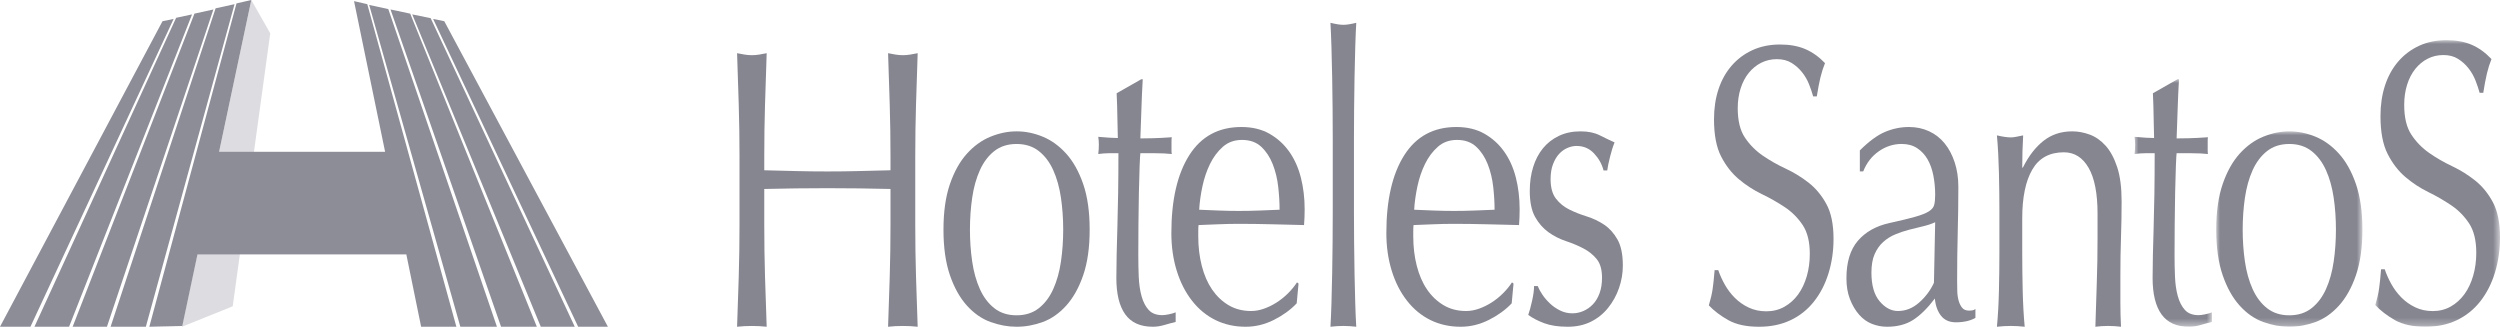
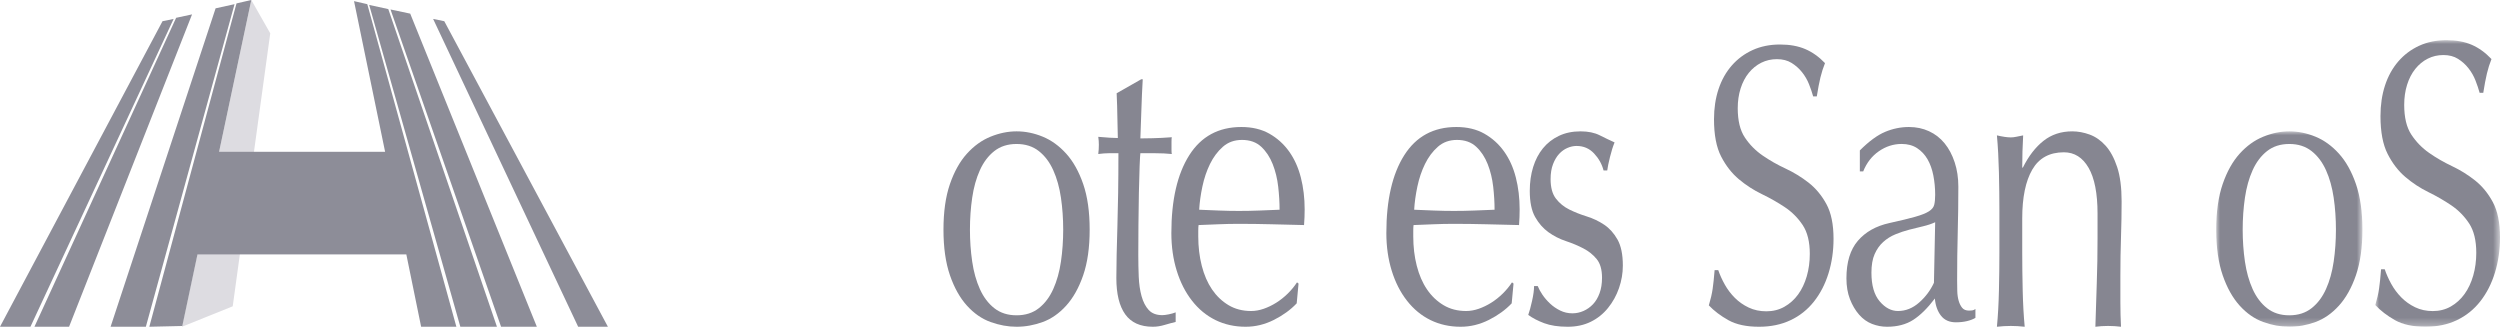
<svg xmlns="http://www.w3.org/2000/svg" xmlns:xlink="http://www.w3.org/1999/xlink" width="329px" height="43px" viewBox="0 0 329 43" version="1.1">
  <title>CB0DCCC9-9124-41E7-B1E4-0B5A959D9F0B</title>
  <defs>
    <polygon id="path-1" points="16.41 37.714 3.16445581e-14 37.714 0 0 16.41 0 16.41 37.714" />
    <polygon id="path-3" points="3.08521271e-14 32.571 10.185 32.571 10.185 0 0 0 0 32.571" />
    <polygon id="path-5" points="19.239 25.714 3.12988158e-14 25.714 0 0 19.239 0" />
  </defs>
  <g id="Home" stroke="none" stroke-width="1" fill="none" fill-rule="evenodd">
    <g id="HOME" transform="translate(-98, -5835)">
      <g id="Group-23-Copy-2" transform="translate(-11, 5424.442)">
        <g id="Group-22" transform="translate(11, 0)">
          <g id="Logo_miramar_hn-Copy" transform="translate(98, 410.558)">
            <g id="Group">
              <polygon id="Fill-1" fill="#8D8D98" points="76.085 43 80 43 58.467 2.79 56.999 2.491" />
-               <polygon id="Fill-2" fill="#8D8D98" points="71.167 43 75.639 43 56.675 2.392 54.25 1.893" />
              <polygon id="Fill-3" fill="#8D8D98" points="65.94 43 70.649 43 53.984 1.794 51.392 1.246" />
              <polygon id="Fill-4" fill="#8D8D98" points="60.58 43 65.398 43 51.099 1.196 48.584 0.648" />
              <polygon id="Fill-5" fill="#DDDCE1" points="33.071 0 23.942 43 30.627 40.309 35.565 4.385" />
              <polygon id="Fill-6" fill="#8D8D98" points="33.071 0 31.125 0.448 19.651 43 23.992 42.9 25.987 33.483 53.474 33.483 55.42 43 60.059 43 48.336 0.548 46.59 0.149 50.681 19.98 28.831 19.98" />
              <polygon id="Fill-7" fill="#8D8D98" points="14.554 43 19.194 43 30.867 0.548 28.373 1.096" />
-               <polygon id="Fill-8" fill="#8D8D98" points="9.559 43 14.073 43 28.081 1.246 25.59 1.794" />
              <polygon id="Fill-9" fill="#8D8D98" points="4.532 43 9.089 43 25.275 1.893 23.18 2.342" />
              <polygon id="Fill-10" fill="#8D8D98" points="21.387 2.79 0 43 4.007 43 22.849 2.491" />
            </g>
            <g id="Group-41" transform="translate(97, 3)">
              <path d="M27.161,27.221 C27.161,29.576 27.445,31.575 28.012,33.221 C28.579,34.866 29.325,36.199 30.249,37.22 C31.172,38.241 32.209,38.961 33.356,39.376 C34.504,39.792 35.646,40 36.78,40 C37.942,40 39.09,39.792 40.225,39.376 C41.36,38.961 42.389,38.241 43.313,37.22 C44.236,36.199 44.982,34.866 45.549,33.221 C46.116,31.575 46.4,29.576 46.4,27.221 C46.4,24.866 46.116,22.866 45.549,21.221 C44.982,19.576 44.236,18.242 43.313,17.221 C42.389,16.199 41.36,15.454 40.225,14.987 C39.09,14.519 37.942,14.286 36.78,14.286 C35.646,14.286 34.504,14.519 33.356,14.987 C32.209,15.454 31.172,16.199 30.249,17.221 C29.325,18.242 28.579,19.576 28.012,21.221 C27.445,22.866 27.161,24.866 27.161,27.221 M30.645,27.221 C30.645,25.766 30.743,24.364 30.942,23.013 C31.139,21.661 31.476,20.459 31.951,19.403 C32.426,18.345 33.059,17.506 33.851,16.882 C34.643,16.26 35.619,15.948 36.78,15.948 C37.942,15.948 38.919,16.26 39.71,16.882 C40.502,17.506 41.135,18.345 41.61,19.403 C42.085,20.459 42.422,21.661 42.62,23.013 C42.818,24.364 42.917,25.766 42.917,27.221 C42.917,28.675 42.818,30.077 42.62,31.429 C42.422,32.779 42.085,33.983 41.61,35.038 C41.135,36.095 40.502,36.935 39.71,37.558 C38.919,38.182 37.942,38.493 36.78,38.493 C35.619,38.493 34.643,38.182 33.851,37.558 C33.059,36.935 32.426,36.095 31.951,35.038 C31.476,33.983 31.139,32.779 30.942,31.429 C30.743,30.077 30.645,28.675 30.645,27.221" id="Fill-11" fill="#868691" />
              <path d="M53.19,7.429 L49.951,9.271 C50.003,10.393 50.035,11.48 50.048,12.533 C50.061,13.585 50.081,14.462 50.107,15.164 C49.561,15.164 48.702,15.111 47.532,15.006 C47.558,15.182 47.577,15.356 47.59,15.533 C47.603,15.707 47.609,15.882 47.609,16.059 C47.609,16.269 47.603,16.47 47.59,16.664 C47.577,16.857 47.558,17.058 47.532,17.268 C47.792,17.233 48.039,17.208 48.273,17.19 C48.507,17.172 48.728,17.163 48.937,17.163 L50.185,17.163 C50.185,19.128 50.172,20.908 50.146,22.505 C50.12,24.101 50.087,25.556 50.048,26.871 C50.01,28.186 49.977,29.398 49.951,30.502 C49.925,31.607 49.912,32.633 49.912,33.581 C49.912,35.685 50.302,37.281 51.083,38.368 C51.863,39.456 53.073,40 54.712,40 C55.207,40 55.72,39.921 56.254,39.763 C56.787,39.604 57.275,39.473 57.717,39.368 L57.717,38.106 C57.457,38.211 57.151,38.299 56.8,38.368 C56.449,38.439 56.169,38.473 55.961,38.473 C55.181,38.473 54.582,38.245 54.165,37.789 C53.75,37.333 53.438,36.729 53.229,35.974 C53.021,35.22 52.897,34.37 52.858,33.422 C52.819,32.474 52.8,31.51 52.8,30.529 C52.8,29.371 52.806,28.056 52.819,26.582 C52.832,25.109 52.852,23.696 52.878,22.346 C52.904,20.995 52.937,19.829 52.975,18.847 C53.014,17.865 53.047,17.304 53.073,17.163 L54.985,17.163 C55.401,17.163 55.792,17.172 56.156,17.19 C56.52,17.208 56.871,17.233 57.21,17.268 C57.183,17.163 57.17,16.988 57.17,16.743 L57.17,16.164 L57.17,15.638 C57.17,15.356 57.183,15.164 57.21,15.059 C56.299,15.129 55.454,15.173 54.673,15.19 C53.892,15.207 53.359,15.216 53.073,15.216 C53.125,13.919 53.17,12.629 53.21,11.349 C53.249,10.069 53.307,8.762 53.385,7.429 L53.19,7.429 Z" id="Fill-13" fill="#868691" />
              <path d="M57.151,27.68 C57.151,29.45 57.386,31.097 57.855,32.619 C58.325,34.141 58.995,35.46 59.867,36.574 C60.738,37.69 61.771,38.539 62.965,39.124 C64.158,39.707 65.479,40 66.928,40 C68.215,40 69.455,39.698 70.649,39.097 C71.843,38.495 72.842,37.769 73.646,36.919 L73.888,34.318 L73.687,34.158 C73.338,34.69 72.929,35.185 72.459,35.645 C71.99,36.105 71.487,36.503 70.951,36.84 C70.414,37.176 69.864,37.441 69.301,37.637 C68.738,37.831 68.188,37.929 67.652,37.929 C66.525,37.929 65.533,37.672 64.675,37.159 C63.816,36.646 63.092,35.955 62.502,35.088 C61.912,34.221 61.462,33.185 61.154,31.981 C60.846,30.777 60.691,29.485 60.691,28.104 L60.691,27.415 C60.691,27.06 60.705,26.795 60.732,26.618 C61.617,26.583 62.495,26.548 63.367,26.513 C64.239,26.476 65.117,26.458 66.002,26.458 C67.45,26.458 68.886,26.476 70.307,26.513 C71.728,26.548 73.163,26.583 74.612,26.618 C74.639,26.264 74.659,25.919 74.673,25.582 C74.685,25.246 74.693,24.902 74.693,24.547 C74.693,23.06 74.525,21.663 74.19,20.352 C73.854,19.042 73.338,17.901 72.641,16.927 C71.943,15.953 71.078,15.175 70.046,14.59 C69.013,14.007 67.786,13.714 66.364,13.714 C63.36,13.714 61.074,14.954 59.505,17.431 C57.936,19.909 57.151,23.326 57.151,27.68 M66.445,15.413 C67.491,15.413 68.336,15.714 68.98,16.316 C69.623,16.918 70.126,17.68 70.488,18.6 C70.85,19.52 71.092,20.512 71.212,21.573 C71.333,22.635 71.393,23.645 71.393,24.6 C70.535,24.636 69.649,24.671 68.738,24.706 C67.826,24.742 66.928,24.759 66.042,24.759 C65.184,24.759 64.306,24.742 63.407,24.706 C62.508,24.671 61.644,24.636 60.812,24.6 C60.866,23.645 61.006,22.627 61.235,21.547 C61.462,20.467 61.798,19.476 62.24,18.573 C62.683,17.671 63.246,16.918 63.93,16.316 C64.614,15.714 65.452,15.413 66.445,15.413" id="Fill-15" fill="#868691" />
-               <path d="M78.39,15.278 L78.39,24.88 C78.39,26.083 78.383,27.392 78.371,28.806 C78.358,30.221 78.339,31.618 78.314,32.998 C78.289,34.377 78.257,35.685 78.22,36.924 C78.182,38.161 78.138,39.187 78.088,40 C78.666,39.929 79.232,39.894 79.785,39.894 C80.338,39.894 80.904,39.929 81.483,40 C81.433,39.187 81.388,38.161 81.351,36.924 C81.313,35.685 81.282,34.377 81.257,32.998 C81.232,31.618 81.213,30.221 81.2,28.806 C81.187,27.392 81.181,26.083 81.181,24.88 L81.181,15.278 C81.181,14.076 81.187,12.768 81.2,11.353 C81.213,9.939 81.232,8.541 81.257,7.162 C81.282,5.782 81.313,4.465 81.351,3.21 C81.388,1.954 81.433,0.884 81.483,0 C80.779,0.176 80.213,0.266 79.785,0.266 C79.358,0.266 78.792,0.176 78.088,0 C78.138,0.884 78.182,1.954 78.22,3.21 C78.257,4.465 78.289,5.782 78.314,7.162 C78.339,8.541 78.358,9.939 78.371,11.353 C78.383,12.768 78.39,14.076 78.39,15.278" id="Fill-17" fill="#868691" />
              <path d="M105.366,34.648 L104.883,34.648 C104.883,35.169 104.795,35.818 104.62,36.597 C104.446,37.377 104.278,37.991 104.117,38.441 C104.681,38.857 105.38,39.22 106.212,39.532 C107.045,39.843 108.079,40 109.314,40 C110.443,40 111.45,39.783 112.336,39.35 C113.222,38.918 113.981,38.311 114.612,37.532 C115.243,36.753 115.727,35.878 116.062,34.909 C116.398,33.939 116.566,32.952 116.566,31.948 C116.566,30.493 116.331,29.351 115.861,28.519 C115.391,27.688 114.807,27.039 114.109,26.571 C113.41,26.103 112.645,25.739 111.812,25.48 C110.979,25.22 110.214,24.917 109.516,24.571 C108.818,24.224 108.233,23.749 107.763,23.142 C107.293,22.537 107.058,21.679 107.058,20.571 C107.058,19.809 107.166,19.151 107.381,18.596 C107.595,18.042 107.864,17.593 108.186,17.247 C108.509,16.9 108.871,16.64 109.274,16.468 C109.677,16.294 110.08,16.207 110.482,16.207 C111.396,16.207 112.161,16.536 112.779,17.195 C113.397,17.852 113.813,18.596 114.028,19.429 L114.512,19.429 C114.565,19.013 114.686,18.424 114.874,17.662 C115.062,16.9 115.264,16.26 115.478,15.74 C114.861,15.463 114.209,15.151 113.525,14.805 C112.839,14.459 112,14.286 111.006,14.286 C109.932,14.286 108.978,14.485 108.146,14.883 C107.313,15.282 106.615,15.827 106.051,16.519 C105.487,17.212 105.057,18.035 104.762,18.987 C104.466,19.939 104.318,20.987 104.318,22.129 C104.318,23.584 104.554,24.727 105.024,25.558 C105.494,26.39 106.078,27.056 106.776,27.558 C107.474,28.06 108.24,28.45 109.072,28.727 C109.905,29.004 110.671,29.324 111.369,29.689 C112.067,30.051 112.652,30.519 113.121,31.091 C113.591,31.662 113.827,32.484 113.827,33.558 C113.827,34.319 113.719,34.995 113.504,35.584 C113.289,36.173 113.001,36.657 112.638,37.039 C112.276,37.419 111.859,37.715 111.389,37.922 C110.919,38.13 110.429,38.233 109.919,38.233 C109.355,38.233 108.824,38.112 108.327,37.87 C107.83,37.627 107.387,37.324 106.998,36.96 C106.609,36.597 106.272,36.207 105.99,35.792 C105.709,35.376 105.501,34.995 105.366,34.648" id="Fill-19" fill="#868691" />
-               <path d="M20.189,17.572 L20.189,19.407 C18.758,19.442 17.374,19.476 16.036,19.512 C14.698,19.547 13.313,19.563 11.883,19.563 C10.452,19.563 9.068,19.547 7.73,19.512 C6.392,19.476 5.008,19.442 3.577,19.407 L3.577,17.572 C3.577,15.267 3.61,13.005 3.676,10.787 C3.742,8.569 3.815,6.306 3.895,4 C3.55,4.071 3.219,4.132 2.902,4.184 C2.583,4.236 2.265,4.262 1.947,4.262 C1.63,4.262 1.312,4.236 0.993,4.184 C0.676,4.132 0.345,4.071 0,4 C0.08,6.306 0.153,8.569 0.219,10.787 C0.285,13.005 0.318,15.267 0.318,17.572 L0.318,26.586 C0.318,28.891 0.285,31.162 0.219,33.398 C0.153,35.633 0.08,37.834 0,40 C0.61,39.929 1.259,39.896 1.947,39.896 C2.636,39.896 3.285,39.929 3.895,40 C3.815,37.834 3.742,35.633 3.676,33.398 C3.61,31.162 3.577,28.891 3.577,26.586 L3.577,21.869 C5.008,21.834 6.392,21.808 7.73,21.791 C9.068,21.773 10.452,21.765 11.883,21.765 C13.313,21.765 14.698,21.773 16.036,21.791 C17.374,21.808 18.758,21.834 20.189,21.869 L20.189,26.586 C20.189,28.891 20.156,31.162 20.089,33.398 C20.024,35.633 19.951,37.834 19.871,40 C20.48,39.929 21.13,39.896 21.818,39.896 C22.507,39.896 23.156,39.929 23.766,40 C23.686,37.834 23.613,35.633 23.547,33.398 C23.481,31.162 23.448,28.891 23.448,26.586 L23.448,17.572 C23.448,15.267 23.481,13.005 23.547,10.787 C23.613,8.569 23.686,6.306 23.766,4 C23.421,4.071 23.09,4.132 22.772,4.184 C22.454,4.236 22.136,4.262 21.818,4.262 C21.501,4.262 21.182,4.236 20.864,4.184 C20.546,4.132 20.215,4.071 19.871,4 C19.951,6.306 20.024,8.569 20.089,10.787 C20.156,13.005 20.189,15.267 20.189,17.572" id="Fill-21" fill="#868691" />
              <path d="M129.124,32.551 L128.643,32.551 C128.563,33.558 128.477,34.382 128.383,35.025 C128.29,35.667 128.122,36.388 127.883,37.187 C128.577,37.917 129.437,38.568 130.464,39.14 C131.492,39.714 132.833,40 134.486,40 C136.035,40 137.416,39.714 138.629,39.14 C139.844,38.568 140.87,37.752 141.71,36.692 C142.551,35.633 143.192,34.391 143.632,32.967 C144.072,31.544 144.293,30.033 144.293,28.436 C144.293,26.525 143.979,24.997 143.352,23.851 C142.725,22.705 141.944,21.768 141.01,21.038 C140.076,20.309 139.069,19.692 137.989,19.188 C136.908,18.685 135.901,18.113 134.967,17.47 C134.033,16.828 133.252,16.038 132.626,15.099 C131.999,14.162 131.686,12.877 131.686,11.244 C131.686,10.307 131.812,9.439 132.065,8.64 C132.318,7.841 132.679,7.155 133.146,6.583 C133.613,6.009 134.16,5.567 134.787,5.254 C135.414,4.942 136.101,4.785 136.848,4.785 C137.595,4.785 138.235,4.95 138.769,5.28 C139.303,5.61 139.763,6.018 140.15,6.504 C140.537,6.99 140.844,7.52 141.07,8.092 C141.297,8.666 141.477,9.196 141.611,9.682 L142.091,9.682 C142.251,8.675 142.412,7.841 142.571,7.181 C142.731,6.522 142.932,5.897 143.171,5.306 C142.372,4.473 141.504,3.856 140.57,3.457 C139.636,3.057 138.529,2.857 137.248,2.857 C135.914,2.857 134.714,3.101 133.646,3.587 C132.579,4.073 131.665,4.751 130.905,5.619 C130.144,6.486 129.564,7.52 129.163,8.719 C128.763,9.916 128.563,11.244 128.563,12.703 C128.563,14.753 128.877,16.385 129.503,17.6 C130.131,18.816 130.911,19.814 131.845,20.596 C132.779,21.377 133.786,22.028 134.867,22.549 C135.948,23.07 136.954,23.643 137.888,24.267 C138.823,24.893 139.603,25.675 140.229,26.612 C140.857,27.55 141.17,28.817 141.17,30.416 C141.17,31.457 141.037,32.438 140.77,33.358 C140.503,34.279 140.123,35.077 139.629,35.755 C139.135,36.432 138.535,36.969 137.829,37.369 C137.122,37.769 136.328,37.968 135.447,37.968 C134.593,37.968 133.82,37.803 133.126,37.473 C132.432,37.144 131.825,36.718 131.305,36.197 C130.784,35.676 130.345,35.095 129.984,34.452 C129.624,33.81 129.337,33.176 129.124,32.551" id="Fill-23" fill="#868691" />
              <g id="Group-27" transform="translate(145.99, 13.714)" fill="#868691">
                <path d="M1.766,3.079 L1.766,5.842 L2.208,5.842 C2.662,4.709 3.351,3.823 4.273,3.186 C5.197,2.549 6.194,2.23 7.264,2.23 C8.066,2.23 8.748,2.416 9.311,2.787 C9.872,3.16 10.326,3.646 10.674,4.248 C11.022,4.85 11.277,5.559 11.437,6.372 C11.597,7.187 11.678,8.036 11.678,8.921 C11.678,9.453 11.638,9.886 11.557,10.222 C11.477,10.558 11.244,10.851 10.855,11.098 C10.467,11.346 9.865,11.585 9.049,11.815 C8.233,12.046 7.103,12.32 5.658,12.638 C3.893,13.027 2.508,13.806 1.504,14.975 C0.501,16.143 0,17.789 0,19.913 C0,20.941 0.154,21.851 0.461,22.648 C0.769,23.445 1.171,24.126 1.666,24.693 C2.161,25.259 2.729,25.665 3.371,25.914 C4.013,26.162 4.668,26.286 5.337,26.286 C6.702,26.286 7.851,25.985 8.788,25.382 C9.725,24.781 10.674,23.843 11.638,22.569 C11.717,23.489 11.986,24.241 12.44,24.826 C12.895,25.409 13.55,25.702 14.407,25.702 C14.942,25.702 15.43,25.648 15.872,25.542 C16.313,25.436 16.68,25.294 16.976,25.117 L16.976,23.949 C16.842,24.055 16.701,24.117 16.554,24.135 C16.407,24.152 16.266,24.161 16.132,24.161 C15.731,24.161 15.43,24.037 15.229,23.79 C15.029,23.542 14.875,23.233 14.768,22.86 C14.661,22.489 14.6,22.064 14.587,21.586 C14.574,21.108 14.568,20.658 14.568,20.232 C14.568,18.001 14.593,15.887 14.648,13.886 C14.7,11.886 14.728,9.877 14.728,7.858 C14.728,6.69 14.568,5.62 14.246,4.647 C13.925,3.673 13.484,2.84 12.922,2.151 C12.36,1.46 11.678,0.929 10.875,0.558 C10.073,0.186 9.189,0 8.227,0 C7.156,0 6.113,0.212 5.097,0.638 C4.08,1.062 2.97,1.877 1.766,3.079 M11.678,12.532 L11.517,20.497 C11.062,21.488 10.414,22.356 9.571,23.099 C8.728,23.843 7.798,24.214 6.782,24.214 C5.899,24.214 5.097,23.79 4.374,22.94 C3.652,22.091 3.29,20.834 3.29,19.17 C3.29,18.178 3.431,17.364 3.712,16.727 C3.993,16.09 4.367,15.559 4.836,15.134 C5.304,14.71 5.839,14.372 6.441,14.125 C7.043,13.877 7.651,13.674 8.267,13.514 C8.882,13.355 9.49,13.205 10.093,13.063 C10.695,12.921 11.222,12.744 11.678,12.532" id="Fill-25" />
              </g>
              <path d="M179.036,25.102 L179.036,28.335 C179.036,30.385 179.003,32.383 178.934,34.326 C178.867,36.271 178.807,38.162 178.752,40 C179.294,39.929 179.849,39.894 180.417,39.894 C181.013,39.894 181.582,39.929 182.124,40 C182.097,39.505 182.076,38.984 182.063,38.436 C182.05,37.888 182.042,37.331 182.042,36.766 L182.042,33.319 C182.042,31.517 182.069,29.812 182.124,28.203 C182.178,26.595 182.205,25.031 182.205,23.51 C182.205,21.673 182.009,20.162 181.616,18.978 C181.223,17.793 180.716,16.857 180.092,16.167 C179.47,15.478 178.772,14.992 178.001,14.709 C177.229,14.427 176.464,14.286 175.706,14.286 C174.244,14.286 172.985,14.701 171.929,15.531 C170.873,16.362 169.966,17.537 169.208,19.057 L169.126,19.057 C169.126,17.643 169.167,16.229 169.248,14.816 C168.896,14.886 168.591,14.948 168.334,15.001 C168.077,15.055 167.84,15.081 167.623,15.081 C167.163,15.081 166.554,14.992 165.795,14.816 C165.931,16.335 166.019,17.97 166.06,19.72 C166.101,21.469 166.121,23.14 166.121,24.731 L166.121,30.245 C166.121,31.835 166.101,33.506 166.06,35.255 C166.019,37.004 165.931,38.586 165.795,40 C166.418,39.929 167.027,39.894 167.623,39.894 C168.219,39.894 168.828,39.929 169.45,40 C169.316,38.586 169.228,37.004 169.187,35.255 C169.146,33.506 169.126,31.835 169.126,30.245 L169.126,25.738 C169.126,22.981 169.566,20.842 170.446,19.322 C171.327,17.802 172.714,17.042 174.609,17.042 C175.99,17.042 177.073,17.722 177.859,19.083 C178.645,20.444 179.036,22.451 179.036,25.102" id="Fill-28" fill="#868691" />
              <g id="Group-32" transform="translate(215.59, 2.286)">
                <mask id="mask-2" fill="white">
                  <use xlink:href="#path-1" />
                </mask>
                <g id="Clip-31" />
                <path d="M1.241,30.15 L0.76,30.15 C0.681,31.173 0.594,32.01 0.5,32.663 C0.407,33.315 0.24,34.047 0,34.858 C0.694,35.599 1.554,36.26 2.581,36.842 C3.609,37.423 4.95,37.714 6.605,37.714 C8.152,37.714 9.533,37.423 10.746,36.842 C11.961,36.26 12.988,35.43 13.828,34.356 C14.669,33.279 15.309,32.019 15.75,30.573 C16.189,29.127 16.41,27.594 16.41,25.971 C16.41,24.032 16.096,22.481 15.469,21.316 C14.842,20.153 14.061,19.201 13.127,18.46 C12.194,17.719 11.186,17.094 10.106,16.583 C9.026,16.071 8.018,15.489 7.084,14.837 C6.15,14.185 5.37,13.382 4.743,12.43 C4.116,11.479 3.803,10.173 3.803,8.516 C3.803,7.564 3.929,6.682 4.183,5.871 C4.436,5.06 4.797,4.364 5.263,3.782 C5.73,3.2 6.277,2.749 6.905,2.433 C7.531,2.115 8.218,1.957 8.965,1.957 C9.712,1.957 10.352,2.124 10.886,2.46 C11.42,2.794 11.88,3.209 12.267,3.703 C12.654,4.196 12.961,4.733 13.188,5.316 C13.414,5.898 13.595,6.435 13.729,6.928 L14.208,6.928 C14.369,5.907 14.529,5.06 14.688,4.39 C14.848,3.72 15.049,3.085 15.289,2.486 C14.489,1.639 13.621,1.014 12.688,0.608 C11.754,0.202 10.646,0 9.365,0 C8.031,0 6.831,0.247 5.764,0.74 C4.696,1.234 3.783,1.921 3.022,2.803 C2.262,3.685 1.681,4.733 1.281,5.95 C0.881,7.166 0.681,8.516 0.681,9.997 C0.681,12.077 0.994,13.734 1.622,14.969 C2.248,16.203 3.028,17.217 3.963,18.011 C4.896,18.804 5.903,19.465 6.984,19.994 C8.065,20.524 9.072,21.105 10.006,21.74 C10.94,22.374 11.72,23.168 12.348,24.12 C12.974,25.072 13.288,26.36 13.288,27.982 C13.288,29.04 13.154,30.036 12.888,30.97 C12.62,31.905 12.241,32.716 11.747,33.403 C11.254,34.091 10.652,34.638 9.946,35.043 C9.239,35.448 8.445,35.651 7.564,35.651 C6.711,35.651 5.937,35.484 5.243,35.149 C4.549,34.814 3.943,34.382 3.422,33.853 C2.902,33.324 2.462,32.734 2.101,32.081 C1.741,31.429 1.454,30.784 1.241,30.15" id="Fill-30" fill="#868691" mask="url(#mask-2)" />
              </g>
              <path d="M85.444,27.68 C85.444,29.45 85.679,31.097 86.148,32.619 C86.617,34.141 87.288,35.46 88.16,36.574 C89.032,37.69 90.064,38.539 91.258,39.124 C92.451,39.707 93.772,40 95.22,40 C96.508,40 97.749,39.698 98.942,39.097 C100.135,38.495 101.135,37.769 101.939,36.919 L102.181,34.318 L101.979,34.158 C101.631,34.69 101.221,35.185 100.752,35.645 C100.283,36.105 99.78,36.503 99.244,36.84 C98.707,37.176 98.157,37.441 97.594,37.637 C97.031,37.831 96.481,37.929 95.944,37.929 C94.818,37.929 93.826,37.672 92.967,37.159 C92.109,36.646 91.385,35.955 90.795,35.088 C90.204,34.221 89.756,33.185 89.447,31.981 C89.139,30.777 88.985,29.485 88.985,28.104 L88.985,27.415 C88.985,27.06 88.998,26.795 89.024,26.618 C89.91,26.583 90.788,26.548 91.66,26.513 C92.532,26.476 93.41,26.458 94.295,26.458 C95.743,26.458 97.178,26.476 98.6,26.513 C100.022,26.548 101.457,26.583 102.905,26.618 C102.932,26.264 102.952,25.919 102.965,25.582 C102.979,25.246 102.985,24.902 102.985,24.547 C102.985,23.06 102.817,21.663 102.482,20.352 C102.147,19.042 101.631,17.901 100.933,16.927 C100.236,15.953 99.371,15.175 98.338,14.59 C97.306,14.007 96.079,13.714 94.657,13.714 C91.653,13.714 89.367,14.954 87.798,17.431 C86.228,19.909 85.444,23.326 85.444,27.68 M94.738,15.413 C95.784,15.413 96.629,15.714 97.272,16.316 C97.916,16.918 98.419,17.68 98.781,18.6 C99.143,19.52 99.384,20.512 99.505,21.573 C99.626,22.635 99.686,23.645 99.686,24.6 C98.828,24.636 97.943,24.671 97.031,24.706 C96.119,24.742 95.22,24.759 94.336,24.759 C93.477,24.759 92.598,24.742 91.7,24.706 C90.802,24.671 89.936,24.636 89.105,24.6 C89.159,23.645 89.3,22.627 89.527,21.547 C89.756,20.467 90.091,19.476 90.534,18.573 C90.976,17.671 91.539,16.918 92.223,16.316 C92.907,15.714 93.745,15.413 94.738,15.413" id="Fill-33" fill="#868691" />
              <g id="Group-37" transform="translate(183.902, 7.429)">
                <mask id="mask-4" fill="white">
                  <use xlink:href="#path-3" />
                </mask>
                <g id="Clip-36" />
-                 <path d="M5.659,0 L2.42,1.842 C2.472,2.964 2.504,4.052 2.518,5.104 C2.53,6.157 2.549,7.034 2.576,7.735 C2.029,7.735 1.171,7.683 0,7.577 C0.027,7.753 0.046,7.928 0.06,8.104 C0.072,8.279 0.079,8.454 0.079,8.63 C0.079,8.84 0.072,9.042 0.06,9.235 C0.046,9.428 0.027,9.629 0,9.84 C0.261,9.806 0.508,9.779 0.742,9.761 C0.975,9.743 1.197,9.735 1.406,9.735 L2.654,9.735 C2.654,11.7 2.641,13.479 2.616,15.076 C2.589,16.672 2.556,18.127 2.518,19.443 C2.479,20.759 2.446,21.969 2.42,23.074 C2.394,24.178 2.381,25.205 2.381,26.152 C2.381,28.256 2.771,29.853 3.551,30.94 C4.332,32.028 5.541,32.572 7.18,32.572 C7.675,32.572 8.188,32.493 8.722,32.335 C9.255,32.177 9.742,32.046 10.185,31.94 L10.185,30.677 C9.924,30.783 9.619,30.87 9.268,30.94 C8.916,31.011 8.637,31.045 8.429,31.045 C7.649,31.045 7.05,30.818 6.634,30.362 C6.217,29.906 5.906,29.3 5.698,28.546 C5.489,27.791 5.366,26.941 5.327,25.994 C5.288,25.047 5.269,24.082 5.269,23.1 C5.269,21.942 5.275,20.627 5.288,19.154 C5.301,17.68 5.321,16.268 5.346,14.917 C5.373,13.567 5.404,12.401 5.444,11.418 C5.483,10.436 5.515,9.875 5.541,9.735 L7.454,9.735 C7.869,9.735 8.26,9.743 8.624,9.761 C8.989,9.779 9.339,9.806 9.677,9.84 C9.652,9.735 9.638,9.56 9.638,9.314 L9.638,8.735 L9.638,8.209 C9.638,7.928 9.652,7.735 9.677,7.63 C8.767,7.7 7.922,7.744 7.142,7.762 C6.361,7.779 5.828,7.787 5.541,7.787 C5.593,6.49 5.639,5.201 5.678,3.921 C5.717,2.64 5.775,1.334 5.854,0 L5.659,0 Z" id="Fill-35" fill="#868691" mask="url(#mask-4)" />
              </g>
              <g id="Group-40" transform="translate(194.654, 14.286)">
                <mask id="mask-6" fill="white">
                  <use xlink:href="#path-5" />
                </mask>
                <g id="Clip-39" />
                <path d="M0,12.935 C0,15.29 0.284,17.29 0.851,18.935 C1.418,20.58 2.164,21.913 3.087,22.935 C4.011,23.957 5.047,24.675 6.196,25.091 C7.343,25.506 8.485,25.714 9.62,25.714 C10.781,25.714 11.929,25.506 13.063,25.091 C14.198,24.675 15.227,23.957 16.151,22.935 C17.075,21.913 17.821,20.58 18.388,18.935 C18.955,17.29 19.239,15.29 19.239,12.935 C19.239,10.58 18.955,8.58 18.388,6.935 C17.821,5.29 17.075,3.957 16.151,2.935 C15.227,1.913 14.198,1.168 13.063,0.701 C11.929,0.234 10.781,0 9.62,0 C8.485,0 7.343,0.234 6.196,0.701 C5.047,1.168 4.011,1.913 3.087,2.935 C2.164,3.957 1.418,5.29 0.851,6.935 C0.284,8.58 0,10.58 0,12.935 M3.483,12.935 C3.483,11.481 3.582,10.078 3.78,8.727 C3.978,7.376 4.315,6.173 4.79,5.117 C5.266,4.061 5.899,3.22 6.69,2.598 C7.482,1.974 8.458,1.662 9.62,1.662 C10.781,1.662 11.757,1.974 12.549,2.598 C13.341,3.22 13.974,4.061 14.449,5.117 C14.924,6.173 15.26,7.376 15.458,8.727 C15.656,10.078 15.755,11.481 15.755,12.935 C15.755,14.389 15.656,15.792 15.458,17.143 C15.26,18.494 14.924,19.697 14.449,20.753 C13.974,21.809 13.341,22.65 12.549,23.272 C11.757,23.896 10.781,24.208 9.62,24.208 C8.458,24.208 7.482,23.896 6.69,23.272 C5.899,22.65 5.266,21.809 4.79,20.753 C4.315,19.697 3.978,18.494 3.78,17.143 C3.582,15.792 3.483,14.389 3.483,12.935" id="Fill-38" fill="#868691" mask="url(#mask-6)" />
              </g>
            </g>
          </g>
        </g>
      </g>
    </g>
  </g>
</svg>